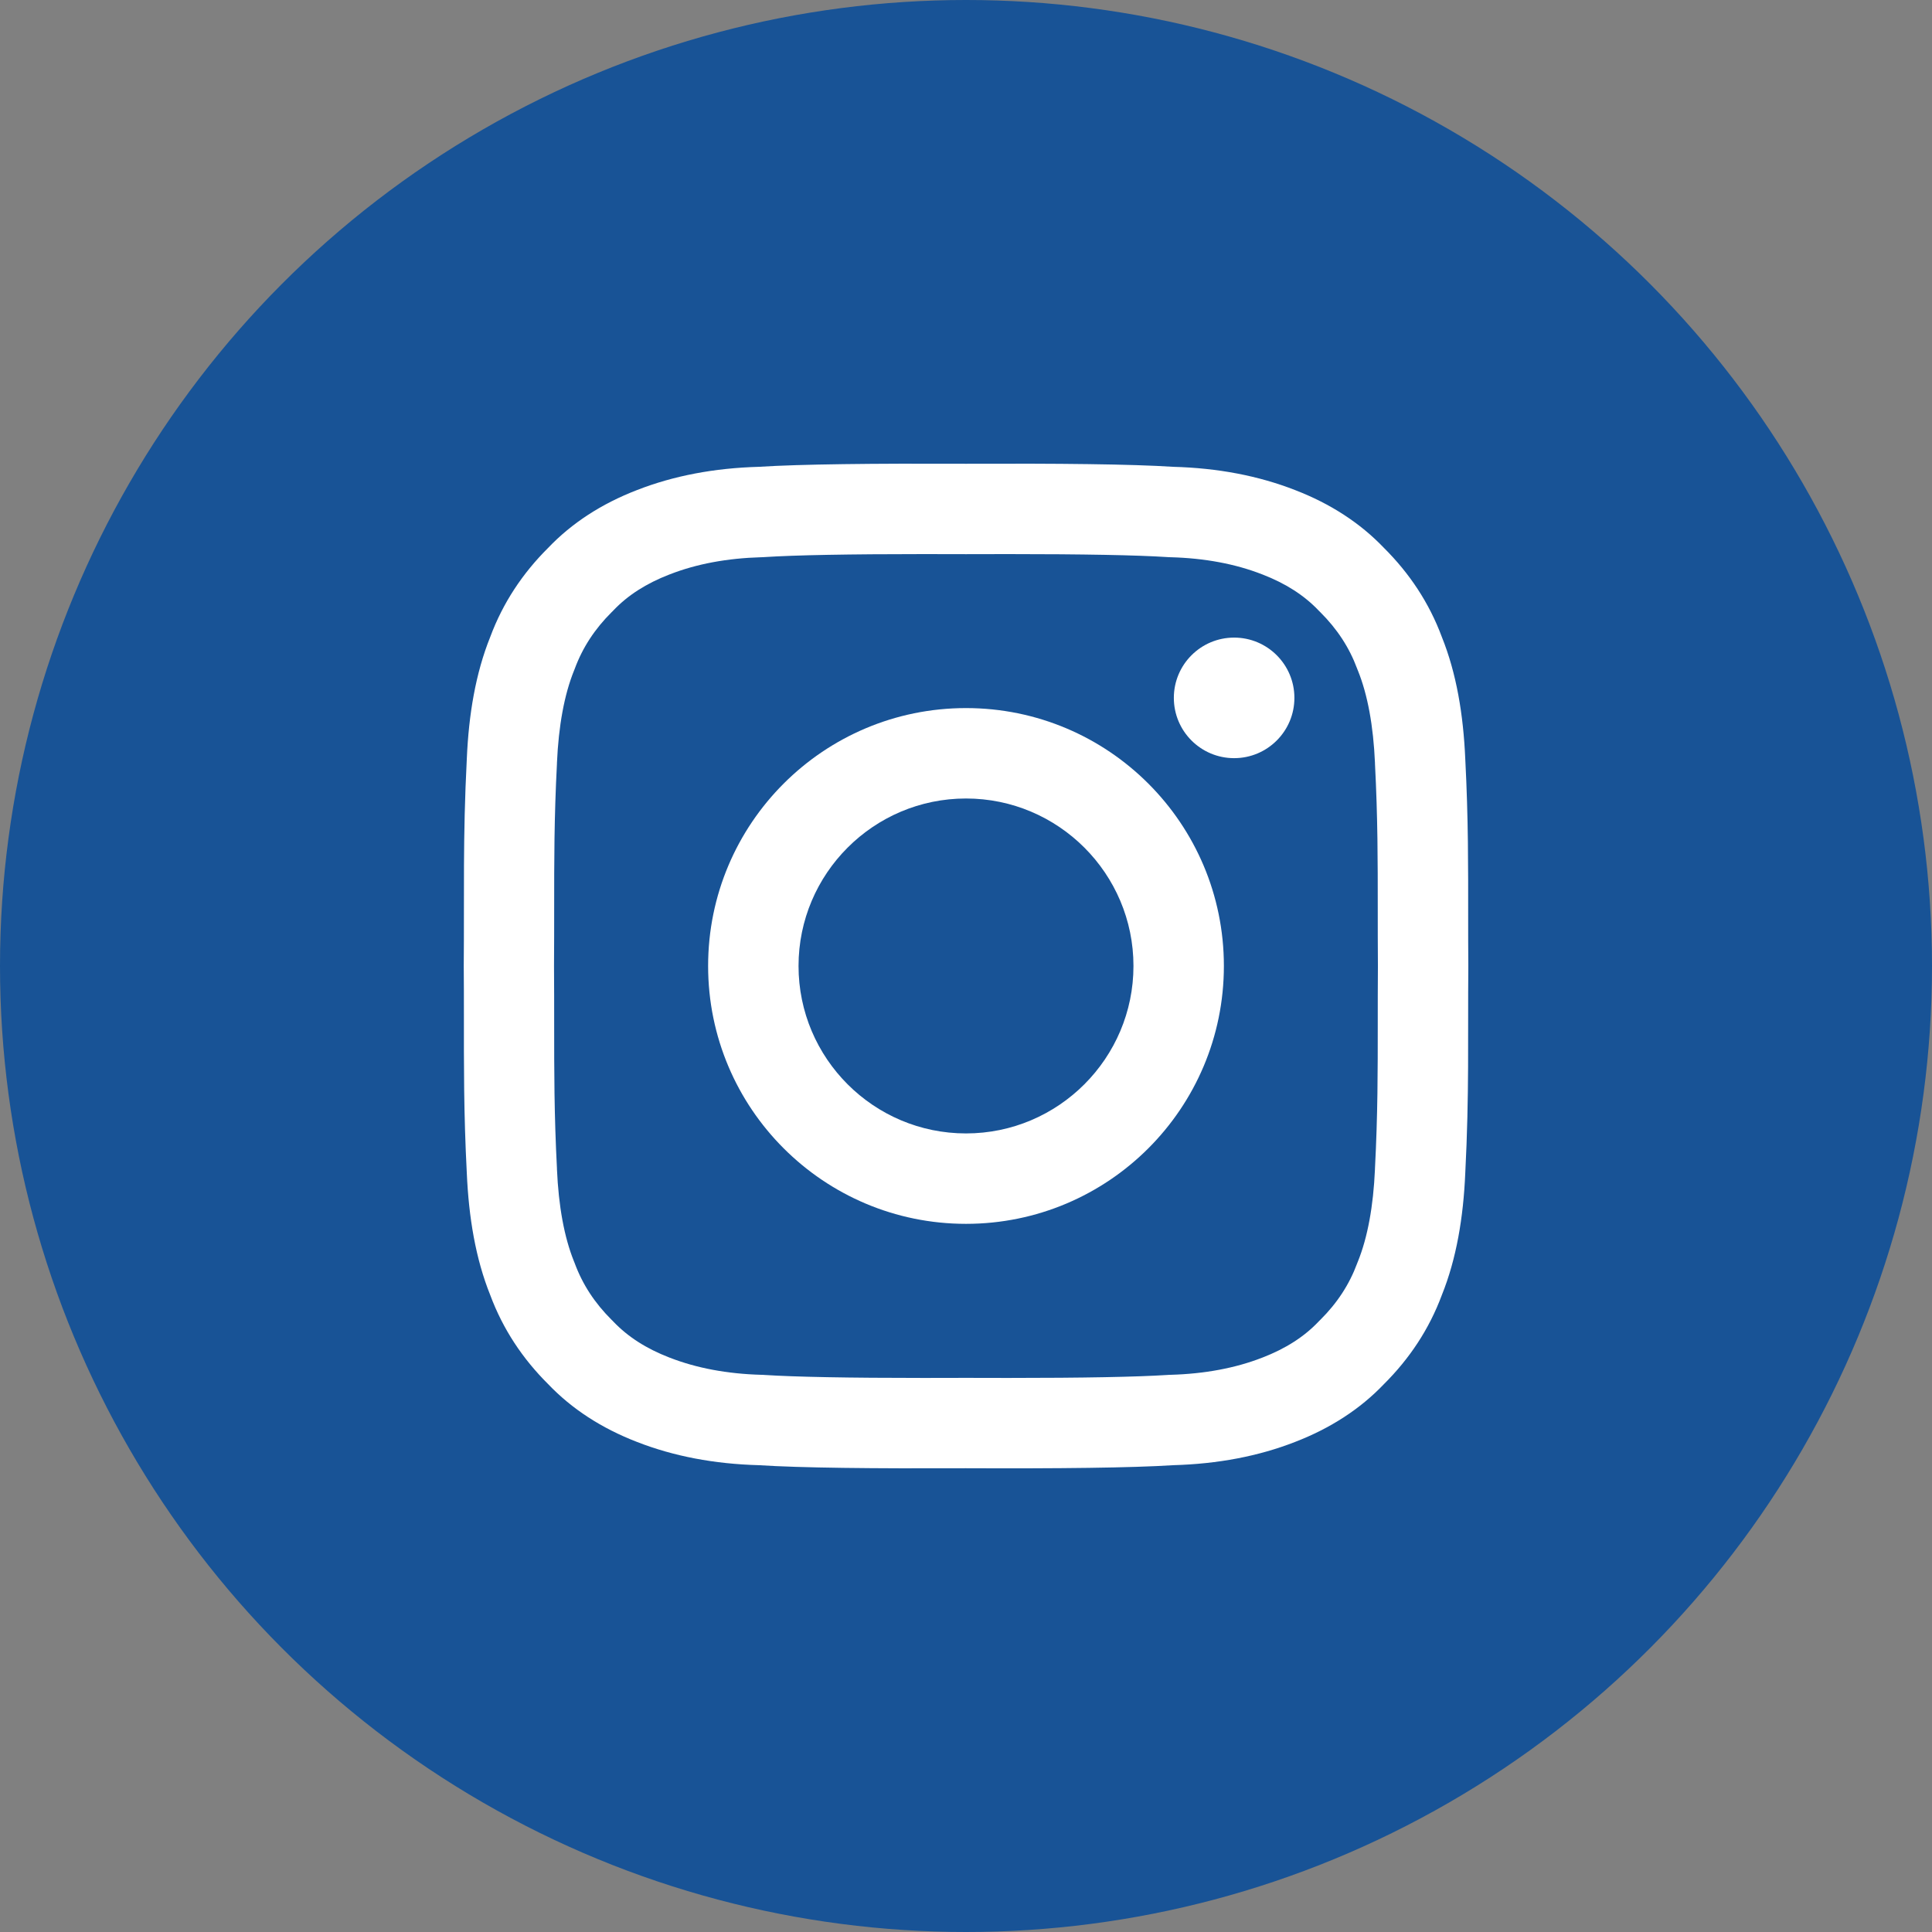
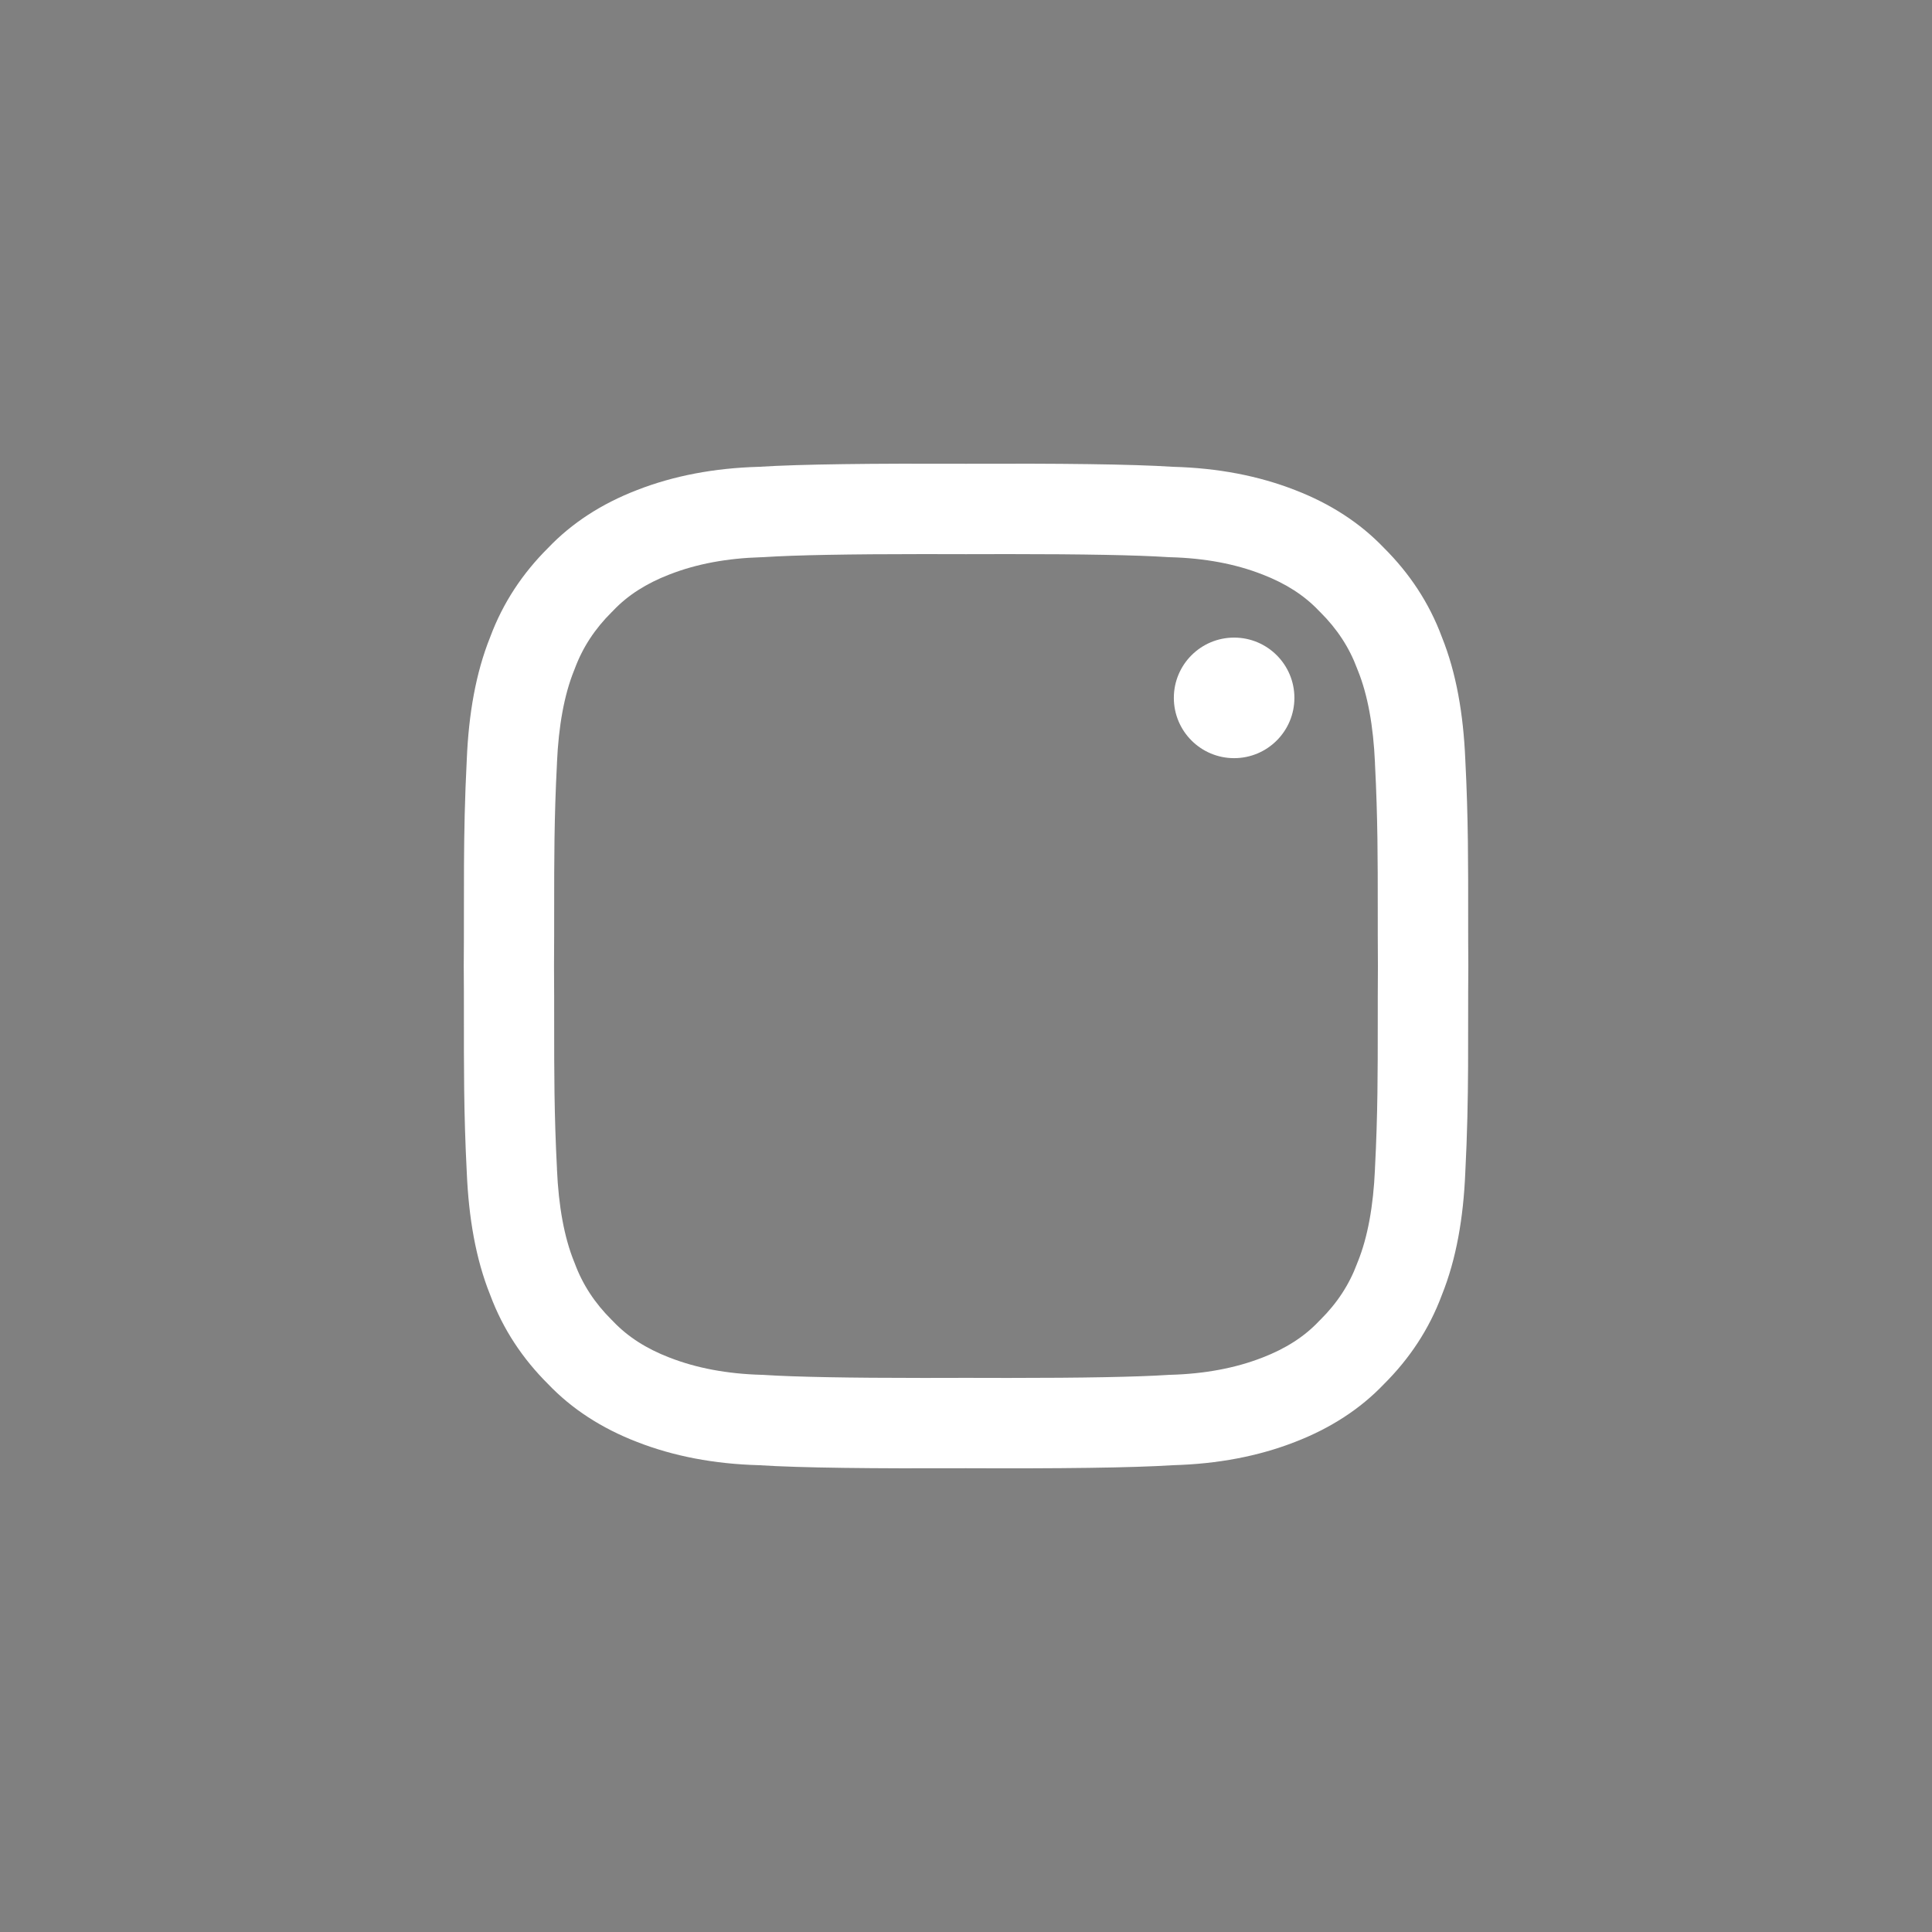
<svg xmlns="http://www.w3.org/2000/svg" id="insta" width="50" height="50" viewBox="0 0 50 50">
  <rect x="0" y="0" width="50" height="50" fill="#808080" stroke="none" />
-   <circle cx="25" cy="25" r="25" fill="#185396" />
  <g id="logo">
    <path d="M38,24.999c-.004-.433-.004-.845-.004-1.249,0-1.32.006-2.547-.075-4.109-.05-1.152-.229-2.219-.606-3.156-.33-.887-.839-1.649-1.497-2.304-.616-.645-1.384-1.144-2.301-1.498-.947-.37-1.999-.571-3.156-.602-1.077-.07-2.974-.089-5.36-.079-2.386-.01-4.284.01-5.36.079-1.157.032-2.209.232-3.156.602-.917.354-1.686.853-2.301,1.498-.659.656-1.167,1.417-1.497,2.304-.377.937-.557,2.004-.606,3.156-.105,2.038-.063,3.507-.079,5.357v.003c.004.433.004.845.004,1.249,0,1.32-.006,2.547.075,4.109.05,1.152.229,2.219.606,3.156.33.887.839,1.649,1.497,2.304.616.645,1.384,1.144,2.301,1.498.947.37,1.999.571,3.156.602,1.077.07,2.974.089,5.36.079,2.386.01,4.284-.01,5.36-.079,1.157-.032,2.209-.232,3.156-.602.917-.354,1.686-.853,2.301-1.498.659-.656,1.167-1.417,1.497-2.304.377-.937.557-2.004.606-3.156.105-2.038.063-3.507.079-5.357v-.003ZM35.584,30.239l-0.0.02c-.042.96-.19,1.762-.439,2.382l-.012.029-.011.029c-.203.546-.515,1.024-.955,1.461l-.022.021-.021.022c-.375.394-.85.698-1.452.931l-.009.003c-.689.269-1.485.418-2.368.443l-.043.001-.043.003c-.789.051-2.174.077-4.118.077-.347,0-.709-.001-1.082-.002h-.02c-.373.001-.734.002-1.082.002-1.944,0-3.329-.026-4.118-.077l-.043-.003-.043-.001c-.882-.024-1.679-.174-2.368-.443l-.009-.003c-.602-.233-1.076-.537-1.452-.931l-.021-.022-.022-.021c-.44-.438-.752-.915-.955-1.461l-.011-.029-.012-.029c-.25-.621-.397-1.422-.439-2.382l-0-.02c-.073-1.4-.072-2.533-.072-3.733,0-.481,0-.977-.004-1.505.004-.528.004-1.025.004-1.505-0-1.2-.001-2.333.072-3.733l0-.02c.042-.96.19-1.762.439-2.382l.012-.029.011-.029c.203-.546.515-1.024.955-1.462l.022-.021.021-.022c.375-.394.85-.698,1.452-.931l.009-.003c.689-.27,1.486-.418,2.367-.443l.044-.001.043-.003c.789-.051,2.175-.077,4.119-.077.347,0,.708.001,1.081.002h.02c.372-.001.733-.002,1.081-.002,1.944,0,3.33.026,4.119.077l.043.003.044.001c.882.024,1.678.173,2.367.443l.009.003c.601.233,1.076.537,1.452.931l.021.022.022.021c.44.438.752.916.955,1.462l.011.029.012.029c.25.621.397,1.422.439,2.382l0.0.02c.073,1.4.072,2.534.072,3.733,0,.481,0,.977.004,1.505-.004.528-.004,1.025-.004,1.505 0,1.2.001,2.333-.072,3.733Z" fill="#fff" />
-     <path d="M25,18.325c-3.686,0-6.674,2.988-6.674,6.674,0,3.686,2.988,6.674,6.674,6.674,3.686,0,6.674-2.988,6.674-6.674,0-3.686-2.988-6.674-6.674-6.674ZM25,29.333c-2.39,0-4.334-1.944-4.334-4.334,0-2.39,1.944-4.334,4.334-4.334,2.39,0,4.334,1.944,4.334,4.334,0,2.389-1.944,4.334-4.334,4.334Z" fill="#fff" />
    <path d="M31.939,16.501c-.862,0-1.56.699-1.56,1.56,0,.862.699,1.56,1.56,1.56.862,0,1.56-.699,1.56-1.56,0-.862-.699-1.56-1.56-1.56Z" fill="#fff" />
  </g>
</svg>